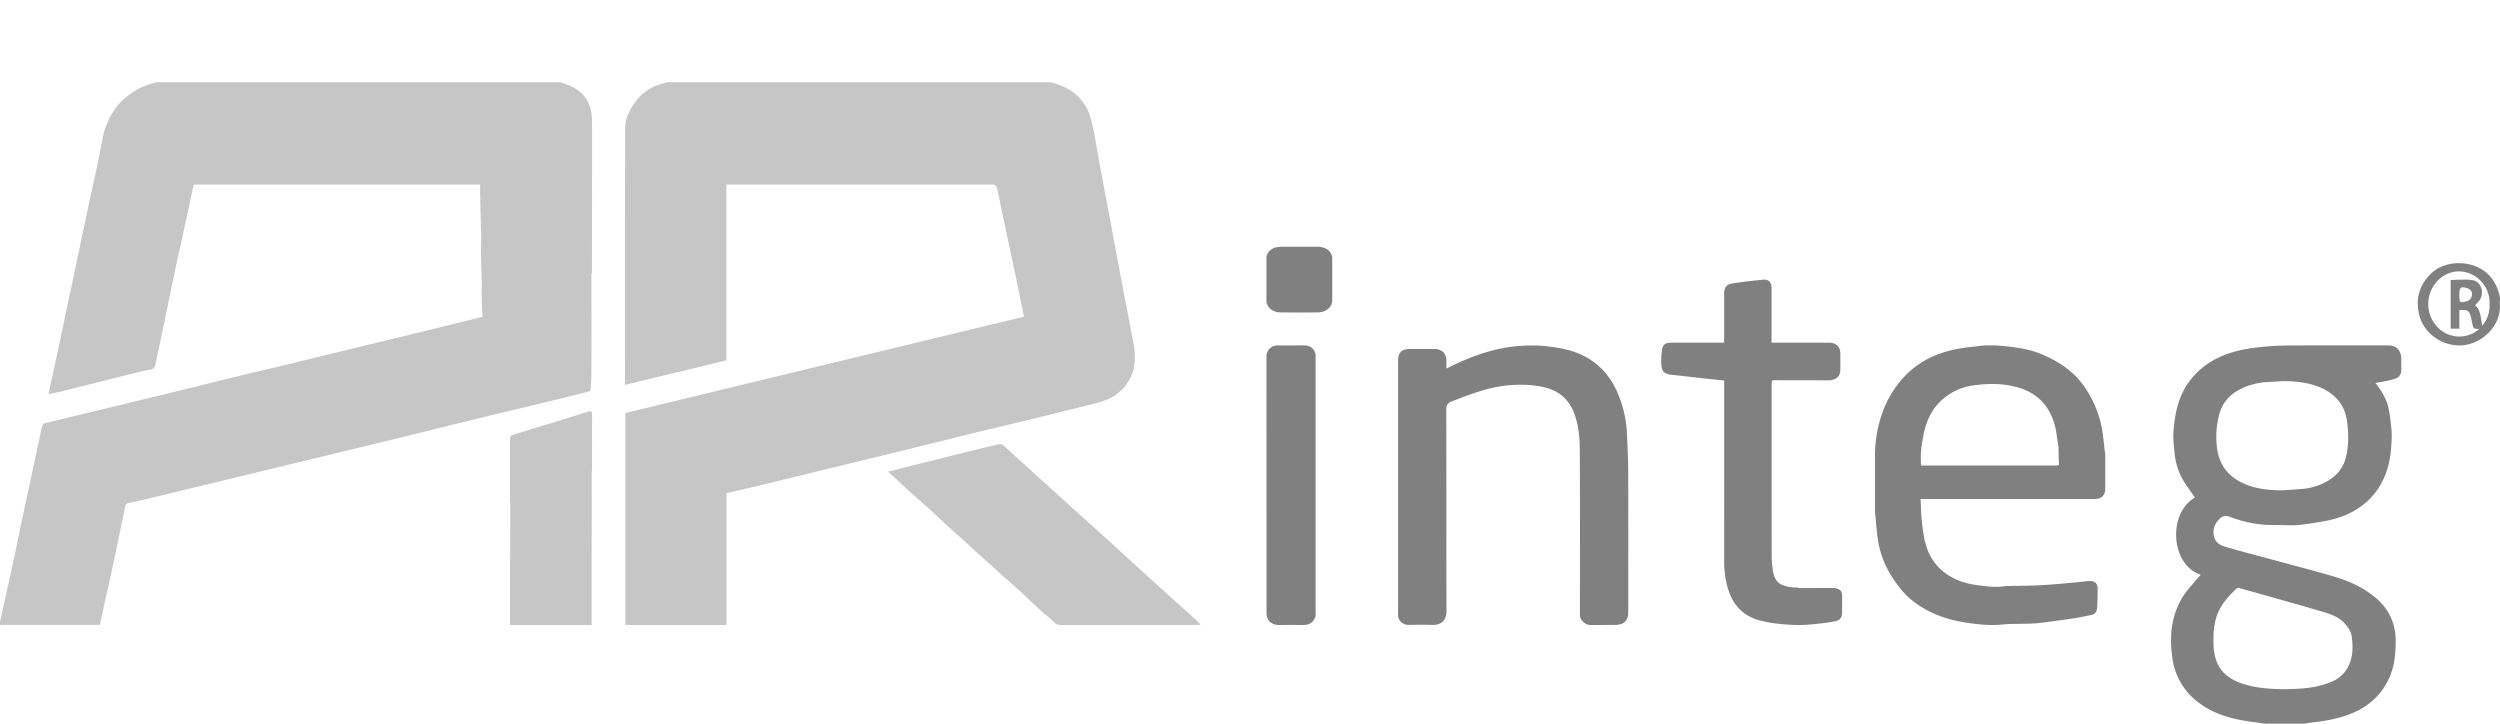
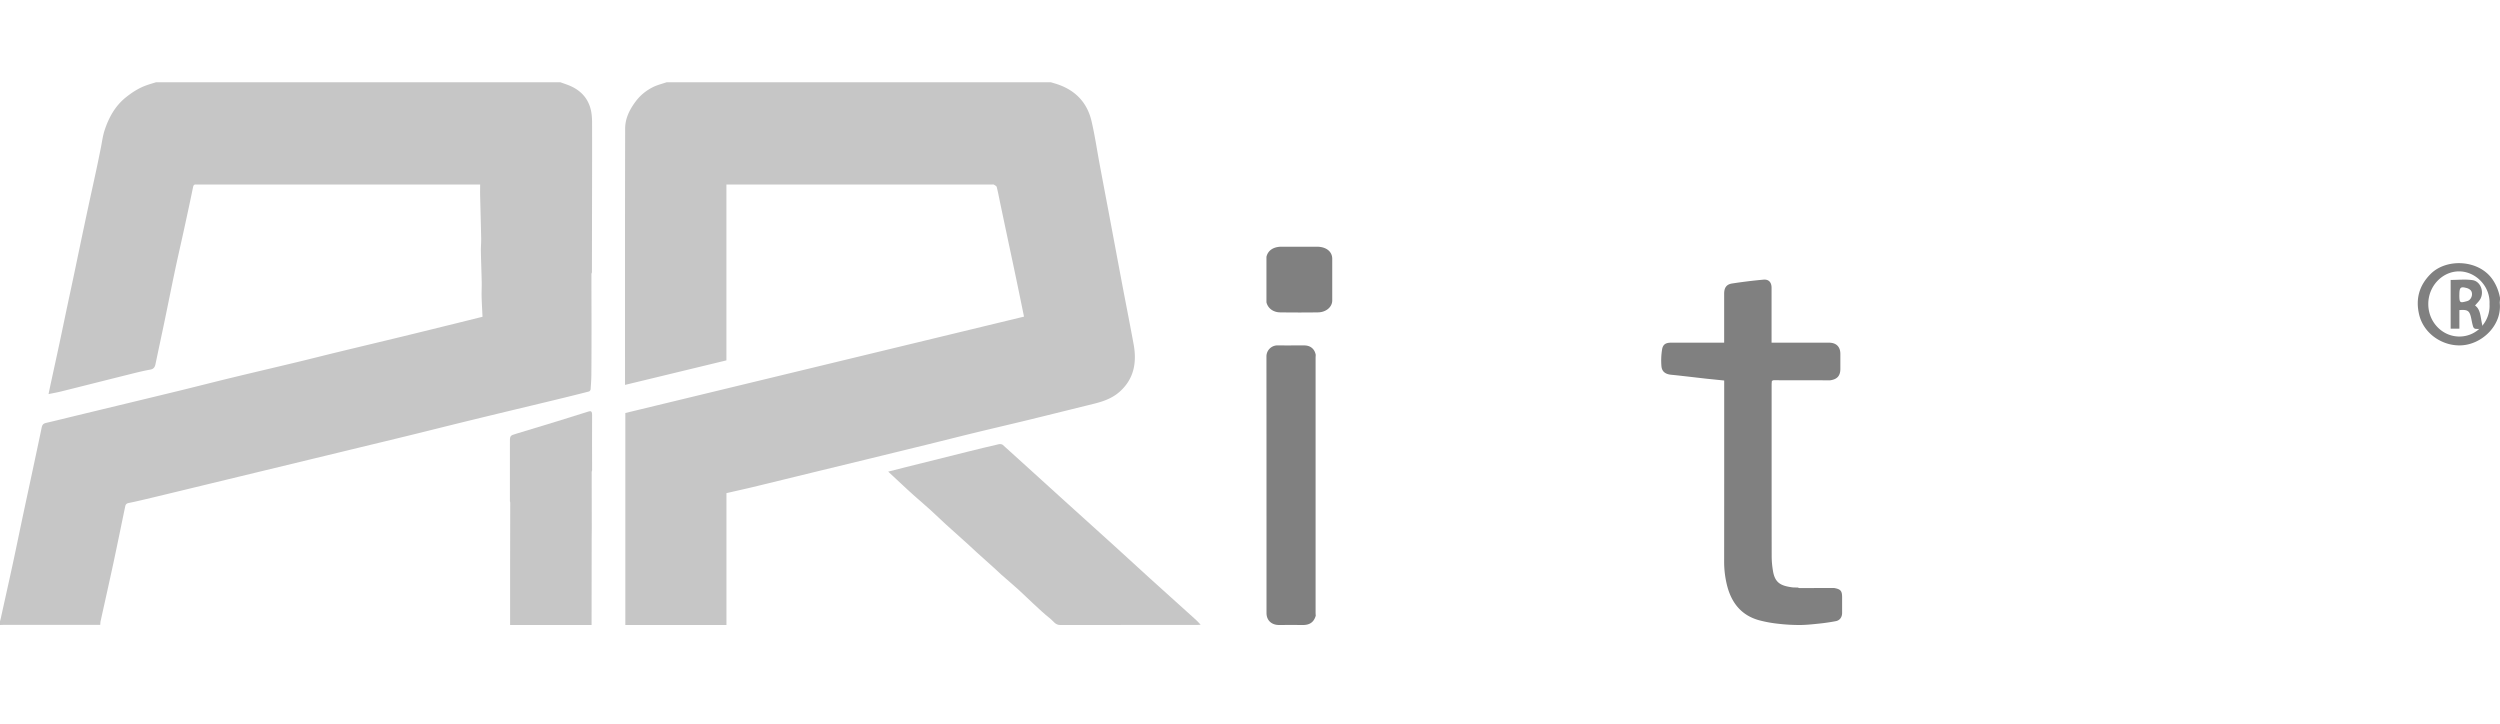
<svg xmlns="http://www.w3.org/2000/svg" width="152" height="44" viewBox="0 0 152 44" fill="none">
  <path d="M34.066 5c.193.07.387.133.576.211.634.27 1.086.724 1.266 1.41.068.26.088.538.09.81.005 1.915 0 3.829-.004 5.745 0 1.13-.004 2.258-.005 3.388-.011.033-.03.069-.03.103 0 1.05.004 2.1.006 3.15-.002.973 0 1.944-.01 2.917-.001.31-.023.621-.045.931-.004.05-.057.126-.1.137-.668.172-1.339.337-2.01.5-.932.226-1.866.449-2.8.673-.994.24-1.989.48-2.984.724-.95.234-1.9.473-2.851.707-1.116.274-2.232.543-3.348.812-.863.21-1.727.42-2.59.627l-3.34.808-3.341.808c-1.114.27-2.226.541-3.34.807-.462.11-.926.222-1.391.316-.138.028-.183.103-.205.215-.24 1.15-.473 2.301-.719 3.45-.253 1.177-.518 2.352-.777 3.526-.014.064-.012.13-.02.218H.242c-.08 0-.161.003-.242.007v-.224l.046-.178c.247-1.119.498-2.236.74-3.356.216-1.003.42-2.01.634-3.013.372-1.745.751-3.487 1.114-5.234.037-.18.108-.245.27-.283.639-.148 1.277-.308 1.914-.462 2.05-.496 4.103-.988 6.153-1.487 1.072-.262 2.142-.537 3.214-.797 1.33-.322 2.664-.633 3.994-.953.847-.203 1.688-.42 2.535-.624 1.31-.318 2.62-.629 3.93-.947 1.094-.266 2.186-.537 3.28-.806l1.513-.376c-.02-.418-.044-.818-.055-1.218-.007-.298.011-.597.006-.895-.013-.617-.039-1.234-.05-1.852-.005-.267.022-.537.017-.804-.017-.857-.042-1.714-.063-2.57-.005-.23 0-.46 0-.702H12.032c-.037 0-.073.002-.11 0-.114-.01-.16.037-.185.16-.165.813-.34 1.62-.517 2.43-.188.87-.39 1.737-.575 2.607-.216 1.023-.42 2.049-.632 3.072-.183.881-.374 1.76-.557 2.64-.04.192-.108.308-.328.346-.455.08-.904.198-1.35.308-1.353.337-2.703.68-4.054 1.016-.253.064-.51.107-.773.163.057-.271.104-.505.156-.739.167-.773.337-1.545.502-2.318.174-.816.342-1.633.515-2.449.135-.638.275-1.276.408-1.916.17-.81.337-1.62.508-2.428.123-.582.247-1.164.372-1.745.146-.676.297-1.351.441-2.028.094-.433.18-.867.268-1.299.077-.37.12-.752.236-1.11.257-.789.647-1.494 1.309-2.022.379-.3.775-.555 1.225-.716.193-.071.398-.127.6-.191h24.576zM63.887 5c.157.049.314.09.47.146 1.058.376 1.75 1.114 2.007 2.215.202.863.33 1.742.492 2.615.186.99.372 1.98.56 2.969.275 1.464.547 2.928.823 4.39.227 1.2.466 2.4.686 3.601.2 1.098.026 2.093-.838 2.87-.444.4-.99.598-1.56.738-1.316.326-2.631.653-3.947.975-1.084.264-2.17.515-3.254.779-.94.228-1.876.466-2.816.698a2502.5 2502.5 0 0 1-3.52.861l-3.67.892c-1.174.286-2.347.576-3.522.859-.536.129-1.077.247-1.63.374V38H38.02V25.111c8.061-1.949 16.142-3.901 24.24-5.86-.107-.52-.21-1.027-.316-1.536-.12-.582-.242-1.163-.365-1.743-.11-.524-.224-1.048-.334-1.573-.14-.658-.278-1.316-.417-1.975-.074-.351-.139-.705-.226-1.053-.014-.06-.11-.107-.177-.146-.033-.02-.087-.004-.131-.004H44.166v10.69l-6.165 1.491v-.264c0-5.107-.005-10.212.008-15.319 0-.612.266-1.15.634-1.643.302-.407.68-.7 1.121-.91.247-.112.515-.178.772-.266h23.35z" fill="#C6C6C6" />
-   <path d="M137.683 43.996c-.233-.033-.464-.073-.696-.1-1.219-.154-2.402-.45-3.409-1.255a4.006 4.006 0 0 1-1.502-2.667c-.121-.893-.119-1.794.164-2.66.17-.522.415-1.006.755-1.425.264-.325.543-.633.809-.942-1.838-.61-2.011-3.736-.354-4.698-.224-.325-.46-.643-.671-.981-.35-.563-.527-1.198-.582-1.87-.033-.39-.08-.788-.049-1.175.087-1.093.3-2.141.963-3.03.739-.992 1.722-1.54 2.832-1.836.537-.144 1.092-.215 1.642-.271a17.427 17.427 0 0 1 1.683-.08c1.991-.01 3.985-.004 5.976-.004.455 0 .754.323.754.815 0 .164-.006.328 0 .493.024.546-.13.658-.582.78-.318.085-.646.13-.988.197.352.453.651.925.783 1.488.081.346.123.705.162 1.06.03.256.05.517.042.775-.026.705-.08 1.405-.319 2.075-.247.691-.609 1.282-1.136 1.764-.73.669-1.576 1.037-2.502 1.21-.58.111-1.163.21-1.749.263-.452.04-.908-.01-1.364 0a7.252 7.252 0 0 1-2.712-.48c-.255-.098-.459-.11-.671.09-.258.247-.403.54-.377.917.031.444.307.674.664.78.705.212 1.417.395 2.126.587 1.512.412 3.031.802 4.536 1.24.879.256 1.723.633 2.461 1.233.836.678 1.293 1.564 1.286 2.725-.005.807-.088 1.585-.443 2.31a4.066 4.066 0 0 1-2.014 1.953c-.8.366-1.649.538-2.509.633-.219.025-.436.06-.653.09h-2.359l.003-.004zm1.086-14.183c.376-.026.752-.05 1.126-.08a3.696 3.696 0 0 0 1.663-.512c.546-.33.941-.804 1.091-1.488.157-.715.15-1.426.045-2.15-.123-.855-.559-1.432-1.24-1.832-.715-.42-1.5-.535-2.293-.574-.416-.02-.835.032-1.252.05a4.168 4.168 0 0 0-1.547.36c-.744.336-1.276.876-1.47 1.756a5.461 5.461 0 0 0-.114 1.759c.115 1.168.712 1.895 1.686 2.315.742.32 1.516.394 2.304.393l.001.003zm.116 12.092c.795-.017 1.598-.04 2.381-.277.467-.142.921-.321 1.255-.727.533-.646.575-1.431.459-2.23-.034-.236-.186-.48-.338-.668-.34-.428-.822-.63-1.303-.772-1.723-.508-3.452-.989-5.18-1.475-.053-.014-.135-.01-.172.025-.475.448-.925.921-1.171 1.566-.23.598-.25 1.233-.231 1.869.034 1.17.55 1.893 1.564 2.282.884.338 1.8.39 2.733.409l.003-.002zM114 27.712a7.724 7.724 0 0 1 .489-2.727 6.236 6.236 0 0 1 1.083-1.85c.921-1.092 2.118-1.682 3.5-1.932.454-.082.916-.122 1.374-.181l.277-.022h.598l.322.022c.867.084 1.733.185 2.542.537.588.255 1.146.562 1.647.976.589.484 1.021 1.083 1.359 1.747.349.683.576 1.416.669 2.184.048.4.094.8.14 1.202v2.113c-.057.399-.246.558-.669.558H116.772c.019.409.023.801.059 1.19.043.428.094.859.182 1.28.214 1.016.756 1.805 1.686 2.304.48.258 1.002.397 1.537.467.568.075 1.14.154 1.715.05.035-.008.074 0 .111 0 .665-.015 1.333-.014 1.998-.048.725-.039 1.447-.112 2.171-.173.267-.022.532-.073.798-.082.355-.011.508.141.508.495 0 .379-.008.76-.033 1.14-.015.22-.131.386-.366.432-.357.07-.714.148-1.074.203-.673.101-1.348.19-2.022.275-.23.03-.464.039-.697.046-.541.018-1.085 0-1.623.053-.717.073-1.425-.004-2.126-.106-.888-.13-1.752-.381-2.542-.827-.524-.295-1.01-.656-1.394-1.112-.744-.883-1.289-1.88-1.471-3.034-.092-.577-.126-1.162-.187-1.743v-3.432l-.002-.005zm11.167 0l-.013-.574-.028-.143c-.06-.366-.091-.74-.183-1.097-.306-1.17-1.017-1.968-2.197-2.325-.912-.277-1.839-.27-2.769-.14a3.583 3.583 0 0 0-1.791.78c-.706.574-1.061 1.348-1.233 2.216-.122.612-.221 1.23-.142 1.877H125.018c.055 0 .11-.019.165-.028-.005-.189-.012-.376-.018-.564l.002-.002zM92.929 21.007h.579l.29.023c.82.081 1.63.198 2.379.551 1.056.498 1.754 1.31 2.192 2.352.327.778.51 1.582.549 2.417.032.737.073 1.476.076 2.215.01 2.881.004 5.761.004 8.642 0 .535-.261.787-.817.79-.5 0-1 .003-1.498.003-.279 0-.594-.277-.62-.546-.005-.074-.003-.148-.003-.223 0-3.312.011-6.622-.01-9.934-.004-.696-.071-1.394-.304-2.073-.317-.927-.956-1.484-1.925-1.694-.702-.152-1.41-.167-2.129-.102-1.213.11-2.313.548-3.425.977-.286.111-.334.254-.332.516.007 4.082.001 8.167.01 12.25 0 .54-.322.84-.849.823a26.282 26.282 0 0 0-1.429 0c-.336.008-.642-.21-.665-.577-.004-.06 0-.119 0-.178V21.915c0-.482.223-.696.729-.696h1.5c.417 0 .698.265.71.667.003.163 0 .326 0 .525 1.474-.75 2.99-1.31 4.657-1.389l.337-.022-.006.007z" fill="gray" />
  <path d="M54 28.676c.356-.092.706-.181 1.059-.27 1.254-.315 2.507-.628 3.763-.94.634-.158 1.269-.312 1.905-.458.076-.018.192-.006.245.043 1.174 1.056 2.339 2.122 3.51 3.182 1.101.998 2.207 1.992 3.308 2.99.706.641 1.407 1.29 2.113 1.93.938.85 1.881 1.695 2.82 2.543.09.082.169.175.277.287-.085.005-.148.013-.21.013-2.779 0-5.559 0-8.337.004-.292 0-.415-.244-.599-.388-.37-.288-.71-.618-1.057-.937-.297-.273-.585-.562-.884-.832-.333-.3-.676-.59-1.011-.885-.158-.14-.31-.289-.466-.431-.345-.31-.692-.618-1.036-.93-.163-.146-.319-.3-.481-.446-.478-.43-.959-.86-1.436-1.292-.294-.27-.578-.55-.873-.817-.334-.302-.674-.594-1.011-.89-.135-.12-.27-.24-.4-.361-.396-.367-.79-.737-1.199-1.117v.002z" fill="#C6C6C6" />
  <path d="M107.73 23.157c-.006.075-.015.148-.015.223 0 3.472-.002 6.942.003 10.414 0 .316.029.637.084.95.127.724.513.872 1.14.963.12.017.241.012.362.015.034.012.07.032.104.032.698 0 1.395-.003 2.094-.005.411.07.498.174.498.573v.945c0 .251-.135.448-.373.497-.336.065-.677.114-1.018.15-.394.041-.79.084-1.185.086-.434 0-.87-.024-1.302-.075a7.534 7.534 0 0 1-1.192-.22c-1.057-.301-1.646-1.047-1.915-2.07a5.91 5.91 0 0 1-.187-1.52c.005-3.559.003-7.12.003-10.68v-.3l-1.081-.11c-.504-.057-1.006-.117-1.51-.173a35.823 35.823 0 0 0-.625-.066c-.349-.034-.567-.182-.599-.515a4.198 4.198 0 0 1 .038-1.02c.049-.311.225-.416.545-.416H104.829v-.259-2.72c0-.36.137-.566.484-.62a30.9 30.9 0 0 1 1.902-.233c.325-.03.494.16.496.493v3.338h3.48c.455 0 .703.246.703.689v.9c0 .425-.191.639-.621.7-1.143-.001-2.285-.005-3.429-.005-.038 0-.078.028-.116.043l.002-.004z" fill="gray" />
  <path d="M31.003 30.47v-3.434-.047c-.008-.509-.006-.501.395-.622.83-.248 1.659-.5 2.486-.755.637-.197 1.272-.403 1.91-.596.121-.037.209-.024.206.214-.01 1.121 0 2.242 0 3.364-.01.035-.025.072-.025.107 0 1.14.003 2.283.005 3.424-.002.195-.006.39-.006.585-.003 1.683-.005 3.367-.006 5.05V38h-4.953v-3.86l.007-3.585c0-.029-.014-.056-.022-.085h.003z" fill="#C6C6C6" />
  <path d="M80 37.426c-.113.399-.364.578-.793.574a92.191 92.191 0 0 0-1.431 0c-.465.004-.772-.282-.772-.726 0-5.198 0-10.397-.004-15.595a.67.67 0 0 1 .688-.679c.54.006 1.079 0 1.616.002.372.002.626.216.692.572-.002.068-.008.135-.008.203v15.444c0 .068.004.136.008.203l.004.002zM77 15.616c.089-.39.423-.614.914-.616h2.152c.562 0 .931.289.934.73v2.54c0 .392-.372.716-.866.722-.767.012-1.537.01-2.304 0-.427-.006-.746-.255-.83-.613v-2.767.004zM151.998 18.235c-.004.068-.017.136-.011.202.12 1.258-.928 2.344-2.085 2.533-1.19.195-2.523-.568-2.822-1.86-.218-.94.006-1.759.706-2.457.963-.962 2.942-.875 3.773.356.226.337.365.7.441 1.095v.13h-.002zm-.635.253c.056-1.061-.804-1.937-1.766-1.986-1.045-.055-1.963.855-1.957 1.994.005 1.091.855 1.973 1.905 1.965 1.103-.01 1.881-.976 1.818-1.971v-.002z" fill="gray" />
  <path d="M149 17.02c.453 0 .897-.052 1.333.013.446.066.69.617.51 1.067-.075.19-.238.321-.36.477.414.281.306.919.517 1.42-.19 0-.347.01-.502-.006-.047-.005-.113-.07-.13-.127-.047-.147-.077-.303-.108-.46-.091-.465-.189-.564-.561-.559-.047 0-.096.004-.168.009v1.128H149v-2.965.002zm.528.907c0 .468.031.499.392.403.061-.016.124-.029.178-.065.21-.133.27-.461.109-.626a.551.551 0 0 0-.263-.134c-.348-.093-.414-.02-.414.424l-.002-.002z" fill="gray" />
</svg>